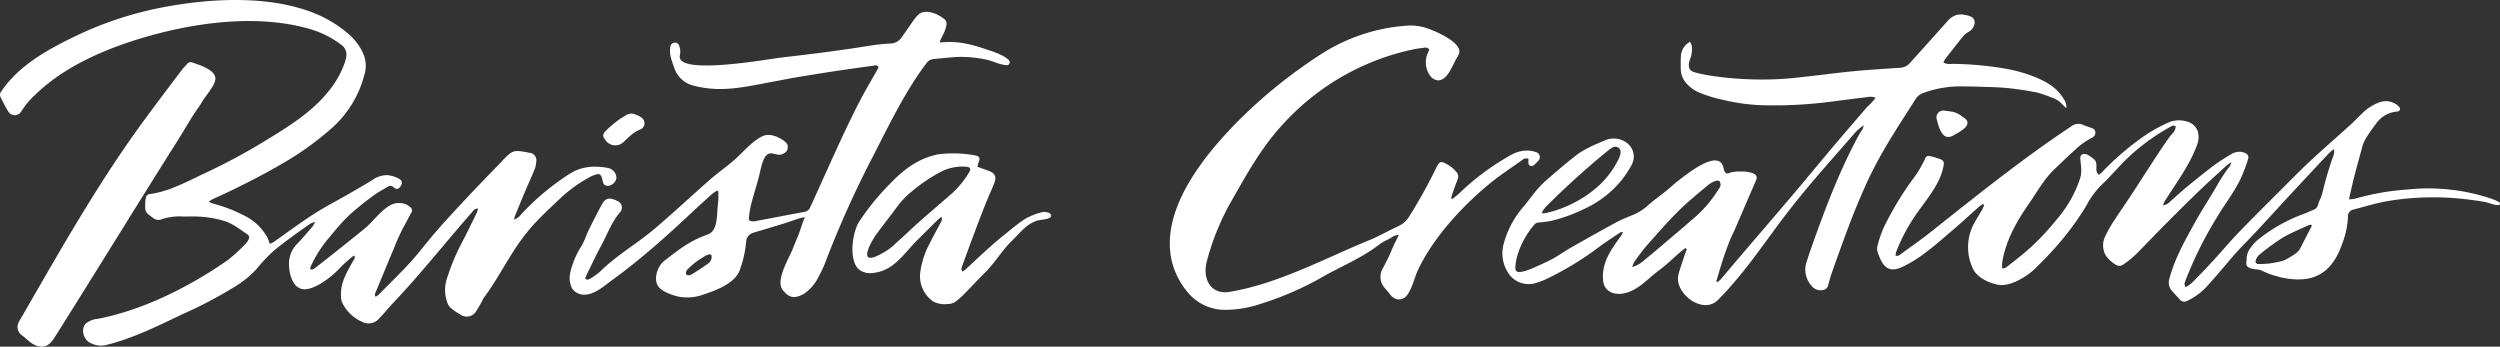
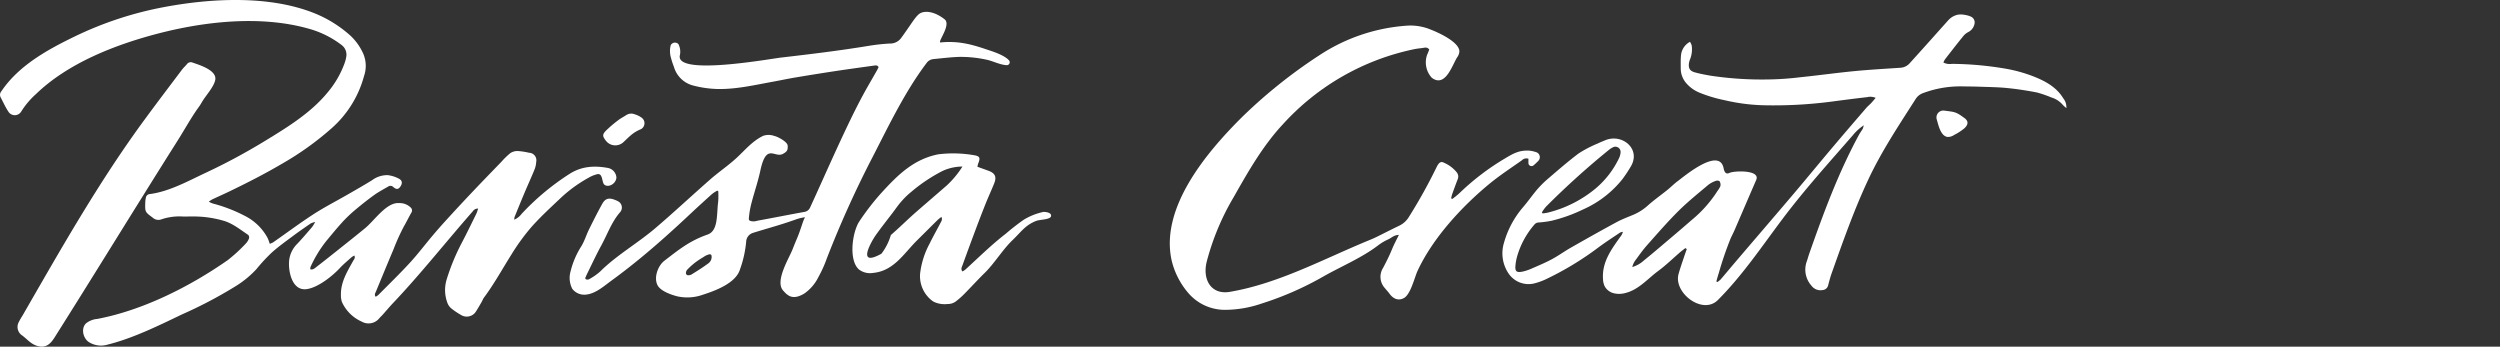
<svg xmlns="http://www.w3.org/2000/svg" width="613" height="85" viewBox="0 0 613 85">
  <rect x="0" y="0" width="613" height="85" fill="#333333" stroke="none" />
  <g id="text-barista-creations" transform="translate(-2937 -890)">
    <g id="Group_221" data-name="Group 221">
      <path id="Path_31" data-name="Path 31" d="M351.069,19a2.493,2.493,0,0,0,.4.3c3.1,1.866,4.675-3.3,5.877-5.239a2.634,2.634,0,0,0,.553-1.585c-.237-2.293-5.216-4.518-7.008-5.212a12.88,12.88,0,0,0-5.836-.971,44.533,44.533,0,0,0-21.4,7.2,124.334,124.334,0,0,0-18.865,15.035c-8.591,8.5-20.532,22.429-17.379,35.607a19.059,19.059,0,0,0,4.168,7.882,11.8,11.8,0,0,0,9.136,3.952,28,28,0,0,0,8.775-1.564,77.158,77.158,0,0,0,15-6.578c4.479-2.546,9.522-4.612,13.589-7.745a13.078,13.078,0,0,1,2.43-1.417c.76-.358,1.381-1.048,2.556-1.063-.7,1.417-1.235,2.407-1.757,3.685-.62,1.516-1.365,2.975-2.131,4.422a4.073,4.073,0,0,0,.482,4.965c.339.447.748.841,1.073,1.3.846,1.189,2.1,1.9,3.55,1.119,1.678-.9,2.6-5.04,3.383-6.724,3.735-8.019,10.855-15.745,17.614-21.306,2.517-2.072,5.263-3.86,7.928-5.744a1.57,1.57,0,0,1,1.62-.4v1.044a.761.761,0,0,0,1.254.586A14.427,14.427,0,0,0,377.2,39.5a1.3,1.3,0,0,0-.314-2.13,8.008,8.008,0,0,0-1.781-.428c-2.482-.153-3.921.637-6.073,1.938a60.448,60.448,0,0,0-11.211,8.569,19.611,19.611,0,0,1-1.68,1.341l-.274-.182c.1-.381.184-.769.317-1.139.427-1.188.857-2.376,1.318-3.551a1.65,1.65,0,0,0-.285-1.7,8.144,8.144,0,0,0-3.112-2.321c-.6-.324-1.007-.158-1.429.439a6.173,6.173,0,0,0-.471.862,128.394,128.394,0,0,1-6.745,12.09,5.569,5.569,0,0,1-2.315,2.057c-1.85.881-3.669,1.828-5.509,2.73-.567.279-1.146.532-1.731.772-11.185,4.581-22.249,10.657-34.261,12.71-4.657.8-6.781-3.038-5.7-7.387a61.33,61.33,0,0,1,6.584-15.782c3.567-6.3,7.182-12.659,12.111-17.931a59.859,59.859,0,0,1,32.207-18.4c.627-.131,1.265-.193,1.9-.272.606-.074,1.259-.361,1.765.381-.163.395-.327.828-.517,1.249A5.6,5.6,0,0,0,351.069,19Z" transform="translate(2936.942 890)" fill="#fff" />
      <path id="Path_34" data-name="Path 34" d="M481.715,31.208c.883-.8,1.29-1.764-.155-2.693l-.022-.015c-1.927-1.436-2.35-1.341-4.725-1.662a1.682,1.682,0,0,0-1.841,2.146c.39,1.292.916,4.063,2.635,4.31a2.7,2.7,0,0,0,1.635-.492A13.5,13.5,0,0,0,481.715,31.208Z" transform="translate(2936.916 890.286)" fill="#fff" />
      <path id="Path_35" data-name="Path 35" d="M413.338,60.831l.342.246c-.229.656-.468,1.307-.685,1.966-.454,1.381-.948,2.75-1.331,4.151-1.266,4.623,5.908,10.1,9.627,6.386,6.038-6.029,10.806-13.171,15.926-19.974,5.334-7.087,11.313-13.7,17.128-20.379a11.923,11.923,0,0,1,2.734-2.5,4.853,4.853,0,0,1-.262.869c-.306.526-.675,1.016-.964,1.55-5.022,9.279-8.641,19.075-12.163,29.112-.2.576-.357,1.168-.553,1.745a5.894,5.894,0,0,0,1.107,6.034,2.74,2.74,0,0,0,2.73,1.086,1.506,1.506,0,0,0,1.395-1.268c.256-.936.492-1.879.817-2.793,2.783-7.83,5.543-15.7,9.091-23.225,3.246-6.883,7.419-13.13,11.5-19.52a3.551,3.551,0,0,1,1.8-1.475,26.131,26.131,0,0,1,9.837-1.657c1.209.021,2.418.019,3.626.063,2.362.087,4.733.1,7.083.327,2.487.242,4.967.625,7.422,1.1a27.908,27.908,0,0,1,3.545,1.225,5.857,5.857,0,0,1,2.775,1.8,8.671,8.671,0,0,0,.888.806,3.4,3.4,0,0,0-.744-2.376c-1.681-2.8-4.485-4.291-7.433-5.436a35.574,35.574,0,0,0-6.527-1.819,81.313,81.313,0,0,0-13.367-1.216,3.427,3.427,0,0,1-2.076-.327,4.342,4.342,0,0,1,.38-.772c1.489-1.918,2.977-3.84,4.507-5.725a4.031,4.031,0,0,1,1.171-.953,2.9,2.9,0,0,0,1.587-2.139,1.549,1.549,0,0,0-.98-1.7,5.566,5.566,0,0,0-1.39-.391,5.112,5.112,0,0,0-1.712-.055,4.414,4.414,0,0,0-2.306,1.3q-2.669,2.979-5.333,5.961-2.1,2.342-4.213,4.673a3.261,3.261,0,0,1-2.2,1.079c-3.8.257-7.609.467-11.4.835-4.387.425-8.756,1.038-13.141,1.487a73.1,73.1,0,0,1-8.2.557,84.929,84.929,0,0,1-13.892-.934c-1.28-.226-2.565-.462-3.816-.81s-1.634-1.026-1.443-2.325a5.148,5.148,0,0,1,.336-1.068,6.682,6.682,0,0,0,.329-3.2,3.325,3.325,0,0,0-.429-.9,4.2,4.2,0,0,0-2.2,3.346c-.1,1.073-.062,2.162-.061,3.245a5.507,5.507,0,0,0,1.489,3.705,8.581,8.581,0,0,0,3.065,2.155,34.48,34.48,0,0,0,6.134,1.851,46.966,46.966,0,0,0,9.52,1.254,109.6,109.6,0,0,0,17.1-.936c2.806-.373,5.614-.737,8.427-1.053A3.2,3.2,0,0,1,460,24c-.425.491-.763.91-1.131,1.3-.385.408-.829.76-1.194,1.185-2.774,3.223-5.551,6.444-8.295,9.694-3.23,3.827-6.4,7.7-9.644,11.519-4.571,5.388-9.18,10.741-13.768,16.113-1.337,1.566-2.649,3.155-3.991,4.717a5.276,5.276,0,0,1-.794.631l-.255-.164c.2-.693.389-1.392.612-2.079a85.979,85.979,0,0,1,2.861-8.376c.324-.729.7-1.433,1.02-2.165,1.766-4.083,3.514-8.174,5.288-12.262,1.072-2.5-5.332-2.247-6.486-1.749a1.361,1.361,0,0,1-.628.169c-.552-.041-.775-.724-.883-1.276-1.046-5.338-9.791,2.076-11.255,3.159-.9.663-1.685,1.472-2.555,2.172-1.561,1.256-3.2,2.413-4.7,3.739a12.739,12.739,0,0,1-3.49,2.277c-1.415.6-2.869,1.128-4.216,1.856-3.767,2.036-7.5,4.138-11.222,6.256-1.616.92-3.13,2.031-4.771,2.9-1.673.881-3.424,1.613-5.16,2.366a11.682,11.682,0,0,1-1.932.618c-1.444.288-1.854-.029-1.746-1.413a12.33,12.33,0,0,1,.352-2.08,20.462,20.462,0,0,1,4.269-8,1.374,1.374,0,0,1,1.051-.553,25.093,25.093,0,0,0,3.171-.418,38.576,38.576,0,0,0,7.734-2.773,25.575,25.575,0,0,0,9.666-7.443A33.1,33.1,0,0,0,399.851,41c2.8-4.374-1.958-8.374-6.192-6.6-.6.253-1.21.489-1.794.779a29.119,29.119,0,0,0-4.7,2.442c-2.683,2.023-5.222,4.242-7.779,6.433a25.249,25.249,0,0,0-2.558,2.6c-1.185,1.44-2.262,2.973-3.486,4.376a22.879,22.879,0,0,0-4.488,8.524,8.83,8.83,0,0,0,1.068,7.414,5.919,5.919,0,0,0,6.3,2.541,16.241,16.241,0,0,0,2.636-.908,75.008,75.008,0,0,0,13.155-7.929c1.721-1.28,3.527-2.443,5.307-3.64a2.236,2.236,0,0,1,.7-.185,3.334,3.334,0,0,1-.68,1.274c-2.245,3.16-4.474,6.2-4.2,10.309a4.628,4.628,0,0,0,.386,1.714,3.463,3.463,0,0,0,2.191,1.742,5.628,5.628,0,0,0,2.84-.021c3.321-.8,5.494-3.486,8.122-5.428,1.9-1.406,3.61-3.071,5.4-4.622C412.493,61.468,412.922,61.157,413.338,60.831Zm-35.177-8.775a9.8,9.8,0,0,1,1.032-1.41,197.7,197.7,0,0,1,15.468-13.955,4.667,4.667,0,0,1,.826-.521,1.282,1.282,0,0,1,1.948,1.308,3.76,3.76,0,0,1-.385,1.339,22.166,22.166,0,0,1-5.7,7.381,29.3,29.3,0,0,1-11.73,5.933,11.186,11.186,0,0,1-1.294.2Zm22.161,13.422a4.48,4.48,0,0,1,.9-1.841c.862-1.167,1.7-2.363,2.657-3.443,2.548-2.862,5.058-5.771,7.772-8.466,2.316-2.3,4.877-4.349,7.371-6.457a6.338,6.338,0,0,1,1.847-.942c.251-.1.767-.03.868.14a1.652,1.652,0,0,1,.19,1.152,5.3,5.3,0,0,1-.715,1.2,30.112,30.112,0,0,1-6.3,7.1q-2.581,2.252-5.2,4.461c-2.206,1.871-4.4,3.756-6.65,5.57A7.163,7.163,0,0,1,400.322,65.478Z" transform="translate(2936.917 890)" fill="#fff" />
-       <path id="Path_36" data-name="Path 36" d="M486.313,49.213l.332.2a10.342,10.342,0,0,1-.462,1.067c-.576,1.01-1.2,1.99-1.766,3.007a12.234,12.234,0,0,0-.576,11.5c.992,2.2,3.891,3.574,6.187,4,3.127.584,7.528-2.272,9.546-4.42a82.889,82.889,0,0,0,6.673-7.253,65.673,65.673,0,0,0,5.482-7.806A20.421,20.421,0,0,1,515.52,44.4c2.785-2.666,5.2-5.694,8.163-8.193a53.424,53.424,0,0,1,8.468-5.87c.427-.237.871-.569,1.452-.18-.034.179-.067.355-.1.53-.174.879-.917,1.361-1.4,2.029-1.08,1.5-2.117,3.04-3.132,4.59-2.085,3.184-4.132,6.394-6.218,9.577-1.375,2.1-2.818,4.151-4.18,6.256a29.713,29.713,0,0,0-2.159,3.739,5.128,5.128,0,0,0-.047,4.817,8.126,8.126,0,0,0,2.612,2.438,1.576,1.576,0,0,0,1.8-.144,20.908,20.908,0,0,0,3.327-2.728c2.2-2.2,4.332-4.469,6.527-6.673,2.852-2.864,5.709-5.723,8.618-8.527,2.238-2.158,4.556-4.234,6.848-6.334a11.014,11.014,0,0,1,1.161-.769,6,6,0,0,1-.432,1.008,37.928,37.928,0,0,0-2.868,4.266c-1.8,3.2-3.864,6.247-5.639,9.457-2.471,4.468-5,8.913-6.306,13.933a2.943,2.943,0,0,0,.7,2.916c.562.667,1.189,1.281,1.775,1.929a1.429,1.429,0,0,0,1.956.452c.34-.148.663-.335.993-.506a15.639,15.639,0,0,0,4.161-3.432c2.944-3.162,5.541-6.625,8.571-9.726,3.954-4.046,7.718-8.278,11.572-12.423q4.647-5,9.318-9.98a16.242,16.242,0,0,1,1.288-1.111,2.455,2.455,0,0,1-.136,1.729,81.221,81.221,0,0,0-2.606,8.82c-.434,1.707-.6,1.419-1.122,3.1a1.7,1.7,0,0,1-1.052,1.207c-.824.308-1.609.721-2.437,1.017a39.518,39.518,0,0,0-11.246,6.339,9.659,9.659,0,0,0-1.689,1.839,4.589,4.589,0,0,0-1.081,2.654c.1,1.354-.99,2.476,2.707,2.809a3.024,3.024,0,0,1,1.065.286c3.461,1.748,8.9,2.887,12.668,1.575,3.9-1.362,5.811-4.762,7.1-8.45a20.868,20.868,0,0,0,1.312-6.3,1.672,1.672,0,0,1,1.345-1.813c2.609-.674,5.194-1.475,7.836-1.981a67.932,67.932,0,0,1,19.916-.527c1.468.175,2.931.388,4.391.626.916.15,2.366.846,3.443.786a.368.368,0,0,0,.18-.677,10.279,10.279,0,0,0-1.954-.891,48.687,48.687,0,0,0-20.358-2.272,62.829,62.829,0,0,0-13.162,2.3,6.777,6.777,0,0,1-1.385.117c.39-1.787.6-2.734.98-4.307.7-2.89,1.406-5.335,2.18-8.207a8.5,8.5,0,0,1,.841-2.2,39.568,39.568,0,0,1,2.527-3.677,6.943,6.943,0,0,1,4.924-3.087,5.065,5.065,0,0,0,.531-.066.644.644,0,0,0,.365-1.056,4.476,4.476,0,0,0-4.688-1.239,11.313,11.313,0,0,0-4.347,2.7c-1.054.981-2.032,2.043-3.1,3.009-3.168,2.868-6.406,5.661-9.534,8.571-2.479,2.306-4.85,4.728-7.245,7.123-3.477,3.474-6.972,6.932-10.382,10.471-2.193,2.275-4.228,4.7-6.37,7.024q-2.55,2.766-5.2,5.436a10.024,10.024,0,0,1-1.585,1.085c-.3-.9-.27-.893-.075-1.437a92.989,92.989,0,0,1,7.721-15.6c2.063-3.515,4.682-6.7,6.285-10.483a41.411,41.411,0,0,0,1.428-3.909c.254-.822-.208-1.39-1.075-1.631a3.647,3.647,0,0,0-2.96.365,49.587,49.587,0,0,0-4.217,2.712c-2.267,1.7-4.468,3.485-6.659,5.282-1.4,1.145-2.722,2.377-4.085,3.564a3.271,3.271,0,0,1-1.864,1.064,5.771,5.771,0,0,1,.335-.877c2.816-4.58,6.338-9.113,8.109-14.238a5.1,5.1,0,0,0,.054-3.134,3.82,3.82,0,0,0-2.621-2.32,6.632,6.632,0,0,0-4.368.158,38.17,38.17,0,0,0-7.57,4.422,68.257,68.257,0,0,0-8.978,7.922,5.846,5.846,0,0,1-.738.559,1.825,1.825,0,0,1-.546-1.588c-.025-.781.1-1.685-.592-2.211a10.25,10.25,0,0,0-1.6-1.135,2.213,2.213,0,0,0-.769-.176.905.905,0,0,0-1,.911c.042,1.654.52,3.187,0,4.928a29.4,29.4,0,0,1-5.9,10.35,60.223,60.223,0,0,1-7.413,7.736c-1.6,1.342-3.244,2.628-4.889,3.912a2.867,2.867,0,0,1-.908.271,4.317,4.317,0,0,1-.08-.674,12.311,12.311,0,0,1,.154-1.525c.994-5.107,3.549-9.544,6.48-13.777,1.908-2.757,3.706-6.007,6.144-8.316,1.685-1.6,3.328-3.242,5.077-4.766A17.6,17.6,0,0,1,513.1,32.92a1.367,1.367,0,0,0,.8-1.226,1.081,1.081,0,0,0-.768-1.06c-.72-.316-1.5-.494-2.209-.836a2.811,2.811,0,0,0-3,.4c-11.9,7.888-23.113,16.906-34.287,25.773-2.329,1.849-4.769,3.561-7.178,5.308-.42.305-.835.752-1.563.593a4.9,4.9,0,0,1,.155-.959A44.331,44.331,0,0,1,469.1,52.99c2.594-4.083,6.645-8.185,7.551-13.056.177-.953.119-1.324-.731-1.709a14.528,14.528,0,0,0-2.778-.8.856.856,0,0,0-.98.62,27.789,27.789,0,0,1-3.5,5.681A78.025,78.025,0,0,0,462.94,53.1a26.041,26.041,0,0,0-2.47,6.344,2.842,2.842,0,0,0,.015,1.488c.683,1.912,1.575,4.468,4.041,4.285a6.547,6.547,0,0,0,2.291-.722c4.37-2.077,8.162-5.552,11.824-8.667,2.3-1.957,4.516-4.014,6.779-6.017A7.742,7.742,0,0,1,486.313,49.213Zm80.681,5.275c-.992,1.924-1.97,3.856-2.983,5.77-.561,1.059-2.567,2.066-3.727,2.719a20.615,20.615,0,0,1-6.472.933H553.8a.638.638,0,0,1-.611-.793,3.017,3.017,0,0,1,1.145-1.681,55.064,55.064,0,0,1,5.38-3.924c2.021-1.2,4.231-2.077,6.363-3.085a3.519,3.519,0,0,1,.645-.172Z" transform="translate(2936.892 890.829)" fill="#fff" />
    </g>
    <g id="Group_222" data-name="Group 222">
      <path id="Path_30" data-name="Path 30" d="M51.2,49.456a7.144,7.144,0,0,1,.811-.55c1.43-.676,2.877-1.314,4.3-2,4.4-2.13,8.758-4.345,12.976-6.836a72.752,72.752,0,0,0,11.918-8.529,26.093,26.093,0,0,0,8.058-12.91,7.594,7.594,0,0,0-.154-5.372A13.749,13.749,0,0,0,85.988,8.8a29.9,29.9,0,0,0-8.978-5.59C65.823-1.239,51.506-.417,39.892,1.8A86.922,86.922,0,0,0,18.359,8.927C11.688,12.157,4.607,16.04.351,22.358A1.338,1.338,0,0,0,.169,23.9c.618,1.149,1.14,2.362,1.864,3.438a1.845,1.845,0,0,0,3.214-.065,19.9,19.9,0,0,1,3.514-4.152c7.856-7.629,19.432-12.131,29.813-14.848C50.17,5.239,63.83,3.73,75.521,6.985a23.513,23.513,0,0,1,8.222,4.042,2.936,2.936,0,0,1,1.144,2.978,8.454,8.454,0,0,1-.4,1.5,23.475,23.475,0,0,1-4.223,7.239C76.13,27.752,70.368,31.266,64.9,34.6a149.7,149.7,0,0,1-14.5,7.787c-4.335,2.028-8.9,4.584-13.692,5.2a1.043,1.043,0,0,0-.945.893,5.969,5.969,0,0,0-.143,1.114c-.081,2.4-.062,2.375,1.856,3.8a2.044,2.044,0,0,0,2.069.4,13.693,13.693,0,0,1,5.219-.709c.929.037,1.861-.034,2.79-.006a26.344,26.344,0,0,1,7.551,1.134c2.16.715,3.9,2.161,5.755,3.388a.921.921,0,0,1,.2.844,3.7,3.7,0,0,1-.815,1.3A38.456,38.456,0,0,1,55.816,63.8c-9.3,6.489-20.79,12.283-31.95,14.4a5.123,5.123,0,0,0-2.808,1.117c-1.179,1.2-.746,3.4.566,4.45a5.566,5.566,0,0,0,4.791.722c6.127-1.519,12.488-4.65,18.174-7.381a107.893,107.893,0,0,0,13.095-6.875,24.238,24.238,0,0,0,5.182-4.232,42.587,42.587,0,0,1,3.8-4.1c1.705-1.518,3.578-2.846,5.408-4.213,1.344-1,2.73-1.95,4.113-2.9a5.293,5.293,0,0,1,1.093-.359,10.007,10.007,0,0,1-.729,1.206c-1.19,1.379-2.368,2.774-3.618,4.1a6.818,6.818,0,0,0-2.046,4.2c-.225,2.631.727,7.415,4.263,6.964,2.8-.356,6.337-3.187,8.183-5.176.888-.955,1.906-1.79,2.878-2.664a4.1,4.1,0,0,1,.679-.4c.294.636-.116.973-.329,1.36-1.423,2.584-3.013,5.109-2.966,8.227a5.217,5.217,0,0,0,.231,1.771,9.567,9.567,0,0,0,4.839,4.83,3.4,3.4,0,0,0,4.414-.9c.251-.277.53-.528.779-.807.838-.936,1.642-1.906,2.506-2.816,6.762-7.123,13-15.038,19.552-22.5a1.487,1.487,0,0,1,1.314-.683,9.862,9.862,0,0,1-.41,1.216c-1.2,2.435-2.379,4.884-3.646,7.284a52.694,52.694,0,0,0-3.68,8.959,8.938,8.938,0,0,0,.252,5.779,3.181,3.181,0,0,0,1,1.315,17.1,17.1,0,0,0,2.205,1.479,2.665,2.665,0,0,0,3.709-.726c.527-.824,1.013-1.676,1.505-2.523a8.708,8.708,0,0,1,.443-.875c2.525-3.372,4.544-7.07,6.784-10.627a51.447,51.447,0,0,1,4.942-6.791c2.29-2.578,4.857-4.91,7.362-7.287a34.14,34.14,0,0,1,6.691-4.8,7.629,7.629,0,0,1,2.052-.827c1.418-.322,1.094,2,1.739,2.551.966.826,2.842-.166,2.966-1.711a2.562,2.562,0,0,0-2.042-2.367c-3.235-.6-6.331-.473-9.285,1.343a60.773,60.773,0,0,0-11.915,9.9,4.368,4.368,0,0,1-1.8,1.426,2.6,2.6,0,0,1,.059-.628c.809-1.991,1.617-3.984,2.453-5.964.8-1.9,1.663-3.769,2.441-5.676a5.809,5.809,0,0,0,.421-1.9,1.842,1.842,0,0,0-1.76-2.234,16.393,16.393,0,0,0-2.752-.423,3.136,3.136,0,0,0-1.816.5,18.345,18.345,0,0,0-2.2,2.132c-2.371,2.449-4.747,4.894-7.092,7.368q-3.171,3.345-6.276,6.752-1.8,1.963-3.521,4c-1.864,2.208-3.608,4.525-5.561,6.648-2.5,2.714-5.147,5.283-7.74,7.9a3.825,3.825,0,0,1-.644.431c-.389-.51-.105-.866.052-1.244,1.439-3.457,2.853-6.925,4.317-10.371a50.915,50.915,0,0,1,2.571-5.674c.629-1.089,1.175-2.225,1.8-3.317a.964.964,0,0,0-.148-1.264A3.828,3.828,0,0,0,97.914,49.8c-3.109-.29-6.016,4.2-8.392,6.151-2.27,1.867-4.577,3.689-6.875,5.521-1.712,1.364-3.428,2.726-5.162,4.064-.375.289-.768.679-1.411.479a2.006,2.006,0,0,1,.069-.577A30.254,30.254,0,0,1,80,59.1c1.223-1.472,2.433-2.959,3.716-4.377A32.169,32.169,0,0,1,86.7,51.8c1.6-1.358,3.239-2.671,4.935-3.9C92.755,47.081,94,46.434,95.2,45.73a.972.972,0,0,1,1.254.152c.75.626,1.2.556,1.652-.046.608-.818.583-1.567-.277-2.013a7.828,7.828,0,0,0-2.748-.877,6.206,6.206,0,0,0-3.846,1.239c-1.979,1.225-4.006,2.372-6.023,3.534-2.785,1.6-5.655,3.07-8.35,4.814-3.364,2.178-6.584,4.583-9.874,6.878a4.958,4.958,0,0,1-.843.377,11.417,11.417,0,0,0-.522-1.421A12.925,12.925,0,0,0,59.972,52.9a37.524,37.524,0,0,0-7.8-3A6.554,6.554,0,0,1,51.2,49.456Z" transform="translate(2937.002 890)" fill="#fff" />
      <path id="Path_32" data-name="Path 32" d="M52.8,18.239c-.233-2.064-4.109-3.2-5.6-3.733a1.152,1.152,0,0,0-1.369.4c-.388.463-.845.87-1.207,1.349-2.993,3.969-6,7.93-8.945,11.932C24.355,43.544,15.01,60.086,5.51,76.567a17.385,17.385,0,0,0-.9,1.568,2.478,2.478,0,0,0,.862,3.313c1.416,1.08,2.267,2.295,4.136,2.659,1.764.344,2.853-.739,3.734-2.133,10.18-16.118,20.125-32.385,30.312-48.492,1.733-2.74,3.277-5.6,5.195-8.225.325-.445.582-.941.877-1.409.892-1.419,2.648-3.335,3.034-4.986A1.821,1.821,0,0,0,52.8,18.239Z" transform="translate(2937.002 890.829)" fill="#fff" />
      <path id="Path_33" data-name="Path 33" d="M157.254,31.336a1.663,1.663,0,0,0,.208-2.692,5.277,5.277,0,0,0-1.738-.892,2.269,2.269,0,0,0-2.2.208c-.619.408-1.3.738-1.877,1.193a29.045,29.045,0,0,0-3.059,2.608c-.907.94-.824,1.356-.044,2.389l.02.026a2.917,2.917,0,0,0,4.318.388c1.617-1.507,2.322-2.368,4.341-3.211Z" transform="translate(2936.975 890.299)" fill="#fff" />
      <path id="Path_37" data-name="Path 37" d="M246.866,15.981a.717.717,0,0,0,.54-1.217c-1.271-1.352-4.212-2.22-5.516-2.658-3.492-1.171-6.769-2.138-11.217-1.7-.965.1,2.707-4.307.967-5.677-2.27-1.786-4.449-2.152-5.8-1.566-.563.244-1.171.863-2.321,2.545-.739,1.081-1.718,2.5-2.486,3.55a3.34,3.34,0,0,1-2.854,1.419,47.307,47.307,0,0,0-4.814.511c-7.62,1.255-14.184,2.037-21.852,2.931-2.832.33-25.574,4.461-24.808-.452a4.039,4.039,0,0,0-.341-2.87,1.175,1.175,0,0,0-1.875.286,5.874,5.874,0,0,0,.074,3.148,19.109,19.109,0,0,0,.708,2.139,6.6,6.6,0,0,0,4.693,4.593,26.113,26.113,0,0,0,6.2.865c4.547.054,8.951-.99,13.386-1.793,1.827-.332,3.643-.725,5.474-1.031q4.878-.82,9.769-1.564c3.169-.479,6.344-.91,9.518-1.353.4-.057.842-.15,1.149.372-.131.263-.261.559-.42.838-1.065,1.876-2.161,3.735-3.2,5.627-4.091,7.451-9.589,20.184-13.15,27.9a1.817,1.817,0,0,1-1.454,1.139c-3.844.693-7.674,1.465-11.518,2.16a2.768,2.768,0,0,1-1.788.019.525.525,0,0,1-.291-.51,21.653,21.653,0,0,1,.709-4.06c.681-2.583,1.556-5.117,2.115-7.728,1.472-6.878,3.478-3.068,5.483-4.089,1.062-.54,1.321-.976,1.211-2.1-.082-.844-2.27-2.107-3.328-2.34a4.077,4.077,0,0,0-2.667-.01c-2.55,1.22-4.309,3.332-6.329,5.232-2.092,1.967-4.512,3.581-6.672,5.474-4.515,3.956-8.9,8.062-13.467,11.955-4.328,3.688-9.5,6.62-13.512,10.617a15,15,0,0,1-2.734,1.9,1.006,1.006,0,0,1-.6.047.337.337,0,0,1-.275-.472c.161-.368.291-.672.438-.967,1.145-2.314,2.226-4.664,3.465-6.926,1.493-2.727,2.519-5.748,4.586-8.116a1.733,1.733,0,0,0-.4-2.65,7.269,7.269,0,0,0-.841-.385c-1.481-.586-2.378-.386-3.149,1.011-1.133,2.05-2.191,4.145-3.226,6.249-.661,1.343-1.091,2.817-1.862,4.085a20.554,20.554,0,0,0-2.649,6.172,5.819,5.819,0,0,0,.413,4.28,3.7,3.7,0,0,0,3.419,1.42c2.334-.233,4.462-2.171,6.294-3.5,2.367-1.72,4.676-3.522,6.939-5.38,4.352-3.575,8.53-7.362,12.635-11.223,1.6-1.5,3.232-2.972,4.859-4.447a7.279,7.279,0,0,1,1.325-.886.221.221,0,0,1,.333.184,20.851,20.851,0,0,1-.017,2.424c-.435,3.083.1,7.165-2.617,8.112-4.379,1.53-6.957,3.633-10.585,6.423-1.545,1.188-2.606,3.992-1.734,5.888.7,1.524,3.323,2.418,4.826,2.817a11.285,11.285,0,0,0,6.3-.362c3.028-.973,8.15-2.822,9.162-6.263a26.988,26.988,0,0,0,1.5-6.744,2.378,2.378,0,0,1,1.689-2.18c3.793-1.175,6.627-1.911,10.371-3.237a10.87,10.87,0,0,1,2.369-.588,9.087,9.087,0,0,0-.585,1.387c-1.309,3.919-.965,2.683-2.485,6.523-.868,2.195-4.3,7.69-2.345,10,1.16,1.37,2.432,2.507,5.285.771a10.675,10.675,0,0,0,3.417-4.017,30.337,30.337,0,0,0,2.078-4.615,252.116,252.116,0,0,1,11.362-25.108c3.97-7.733,7.857-15.84,13.093-22.769a2.32,2.32,0,0,1,1.655-.951c2.077-.2,4.152-.462,6.234-.537a29.6,29.6,0,0,1,6.764.674C243.45,14.94,245.191,15.891,246.866,15.981Zm-78.1,51.513a.519.519,0,0,1-.534-.411,1.2,1.2,0,0,1,.425-1.071,15.749,15.749,0,0,1,2.472-2.1c.459-.318.932-.614,1.414-.895a3.77,3.77,0,0,1,1.435-.659.505.505,0,0,1,.413.112.53.53,0,0,1,.119.307,1.951,1.951,0,0,1-.8,1.8c-1.339.995-2.757,1.885-4.178,2.759A1.615,1.615,0,0,1,168.771,67.493Z" transform="translate(2936.972 890)" fill="#fff" />
-       <path id="Path_38" data-name="Path 38" d="M246.729,56.416c-.407.319-.811.639-1.212.964-3.074,2.493-5.909,5.291-8.839,7.95a4.082,4.082,0,0,1-.655.4c-.461-.583-.145-1.07.018-1.519q1.66-4.59,3.375-9.16,1.15-3.067,2.366-6.11c.658-1.635,1.41-3.234,2.056-4.873.616-1.563.164-2.454-1.425-3.025-.867-.311-1.732-.627-2.718-.984.077-.336.106-.517.16-.69.071-.221.178-.431.24-.654.244-.88.067-1.168-.81-1.413a29.868,29.868,0,0,0-9.193-.292c-5.9,1.179-9.723,4.855-13.721,9.218a60.271,60.271,0,0,0-5.621,7.222c-1.7,2.545-2.714,9.47-.1,11.8a4.513,4.513,0,0,0,3.465.841c5.1-.491,7.492-4.716,10.8-7.993,1.685-1.666,3.356-3.346,5.044-5.01a11.081,11.081,0,0,1,.918-.733,1.21,1.21,0,0,1,.018,1.005c-.964,1.856-2,3.677-2.921,5.551a20.409,20.409,0,0,0-2.328,7.388,7.574,7.574,0,0,0,2.934,6.594,3.242,3.242,0,0,0,.72.409,6.229,6.229,0,0,0,3.1.409,3.209,3.209,0,0,0,1.932-.577,19.613,19.613,0,0,0,2.079-1.817c1.7-1.716,3.325-3.508,5.05-5.2,2.452-2.4,4.342-5.644,6.814-8.027,2.242-2.161,3.133-3.671,5.8-4.739.967-.386,3.482-.29,3.675-1.16.183-.82-1.064-1.064-1.837-1.064a15.677,15.677,0,0,0-4.836,1.91A54.945,54.945,0,0,0,246.729,56.416Zm-30.563,4.965c-6.407,3.562-2.216-3.386-1.419-4.512,1.368-1.931,2.849-3.783,4.281-5.669.645-.849,1.238-1.743,1.945-2.537a18.731,18.731,0,0,1,2.482-2.429,39.971,39.971,0,0,1,7.618-5.108,11.667,11.667,0,0,1,4.959-1.115c1.975.036,2.378.318,1.36,1.871a23.279,23.279,0,0,1-3.8,4.593c-2.417,2.1-4.846,4.19-7.265,6.29-2.312,2.008-4.175,3.9-6.49,5.908A14.027,14.027,0,0,1,216.166,61.381Z" transform="translate(2936.962 890.829)" fill="#fff" />
+       <path id="Path_38" data-name="Path 38" d="M246.729,56.416c-.407.319-.811.639-1.212.964-3.074,2.493-5.909,5.291-8.839,7.95a4.082,4.082,0,0,1-.655.4c-.461-.583-.145-1.07.018-1.519q1.66-4.59,3.375-9.16,1.15-3.067,2.366-6.11c.658-1.635,1.41-3.234,2.056-4.873.616-1.563.164-2.454-1.425-3.025-.867-.311-1.732-.627-2.718-.984.077-.336.106-.517.16-.69.071-.221.178-.431.24-.654.244-.88.067-1.168-.81-1.413a29.868,29.868,0,0,0-9.193-.292c-5.9,1.179-9.723,4.855-13.721,9.218a60.271,60.271,0,0,0-5.621,7.222c-1.7,2.545-2.714,9.47-.1,11.8a4.513,4.513,0,0,0,3.465.841c5.1-.491,7.492-4.716,10.8-7.993,1.685-1.666,3.356-3.346,5.044-5.01a11.081,11.081,0,0,1,.918-.733,1.21,1.21,0,0,1,.018,1.005c-.964,1.856-2,3.677-2.921,5.551a20.409,20.409,0,0,0-2.328,7.388,7.574,7.574,0,0,0,2.934,6.594,3.242,3.242,0,0,0,.72.409,6.229,6.229,0,0,0,3.1.409,3.209,3.209,0,0,0,1.932-.577,19.613,19.613,0,0,0,2.079-1.817c1.7-1.716,3.325-3.508,5.05-5.2,2.452-2.4,4.342-5.644,6.814-8.027,2.242-2.161,3.133-3.671,5.8-4.739.967-.386,3.482-.29,3.675-1.16.183-.82-1.064-1.064-1.837-1.064a15.677,15.677,0,0,0-4.836,1.91A54.945,54.945,0,0,0,246.729,56.416Zm-30.563,4.965c-6.407,3.562-2.216-3.386-1.419-4.512,1.368-1.931,2.849-3.783,4.281-5.669.645-.849,1.238-1.743,1.945-2.537a18.731,18.731,0,0,1,2.482-2.429,39.971,39.971,0,0,1,7.618-5.108,11.667,11.667,0,0,1,4.959-1.115a23.279,23.279,0,0,1-3.8,4.593c-2.417,2.1-4.846,4.19-7.265,6.29-2.312,2.008-4.175,3.9-6.49,5.908A14.027,14.027,0,0,1,216.166,61.381Z" transform="translate(2936.962 890.829)" fill="#fff" />
    </g>
  </g>
</svg>